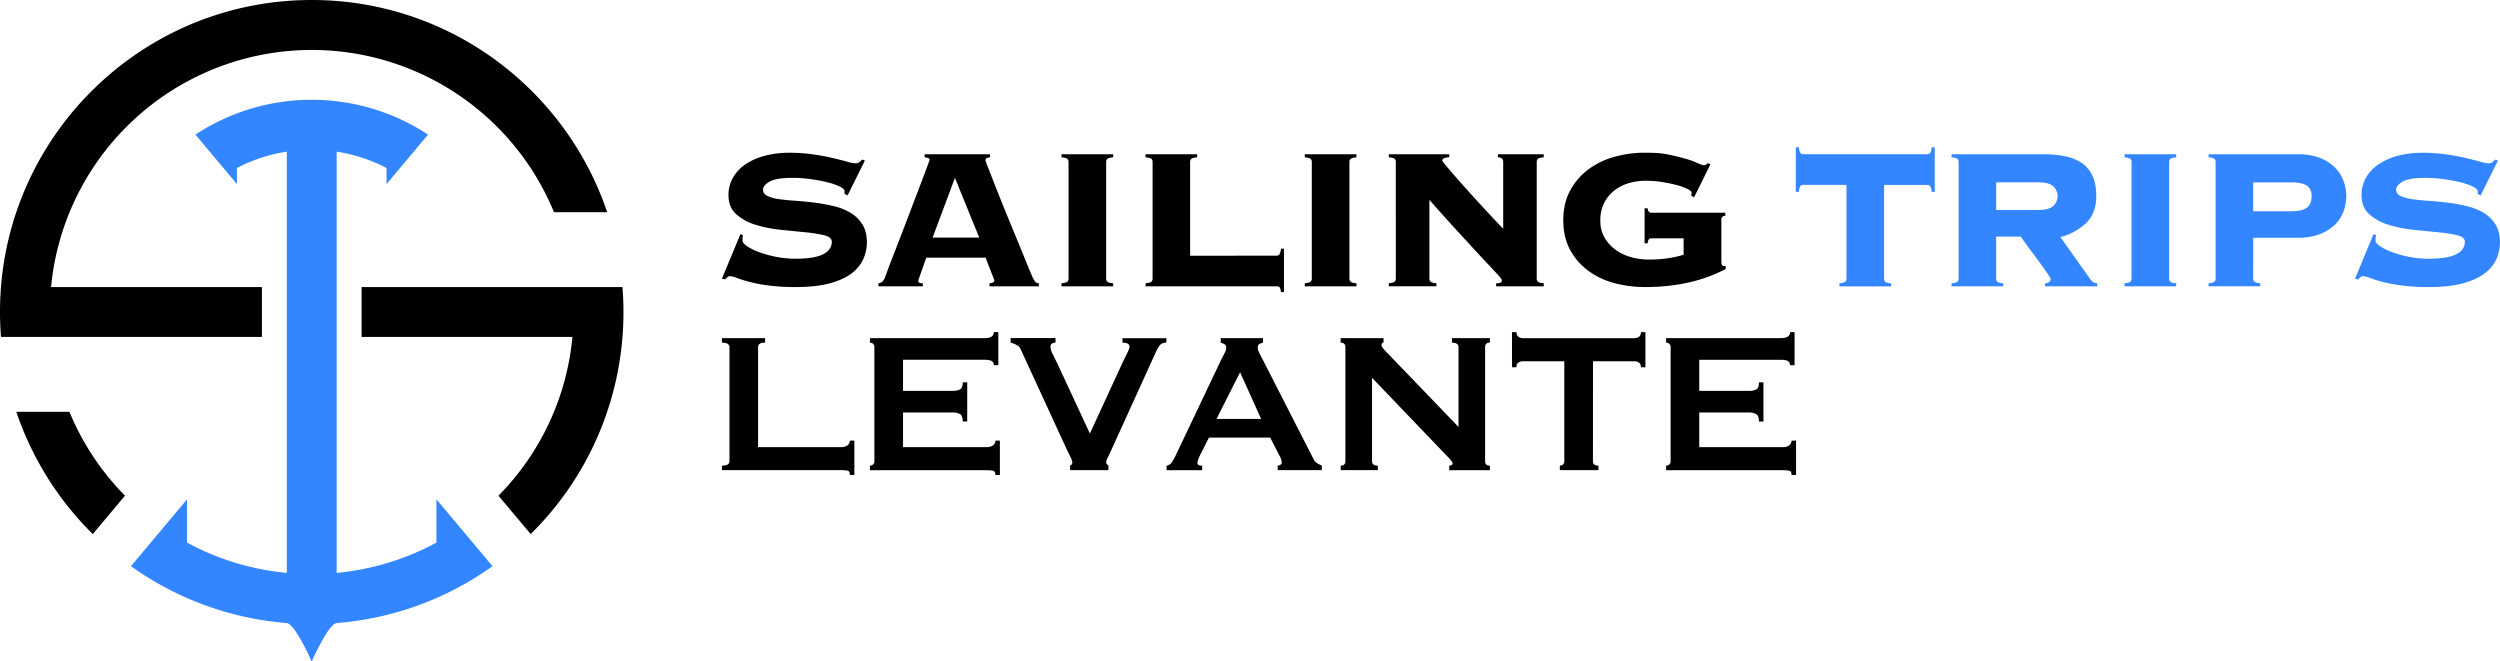
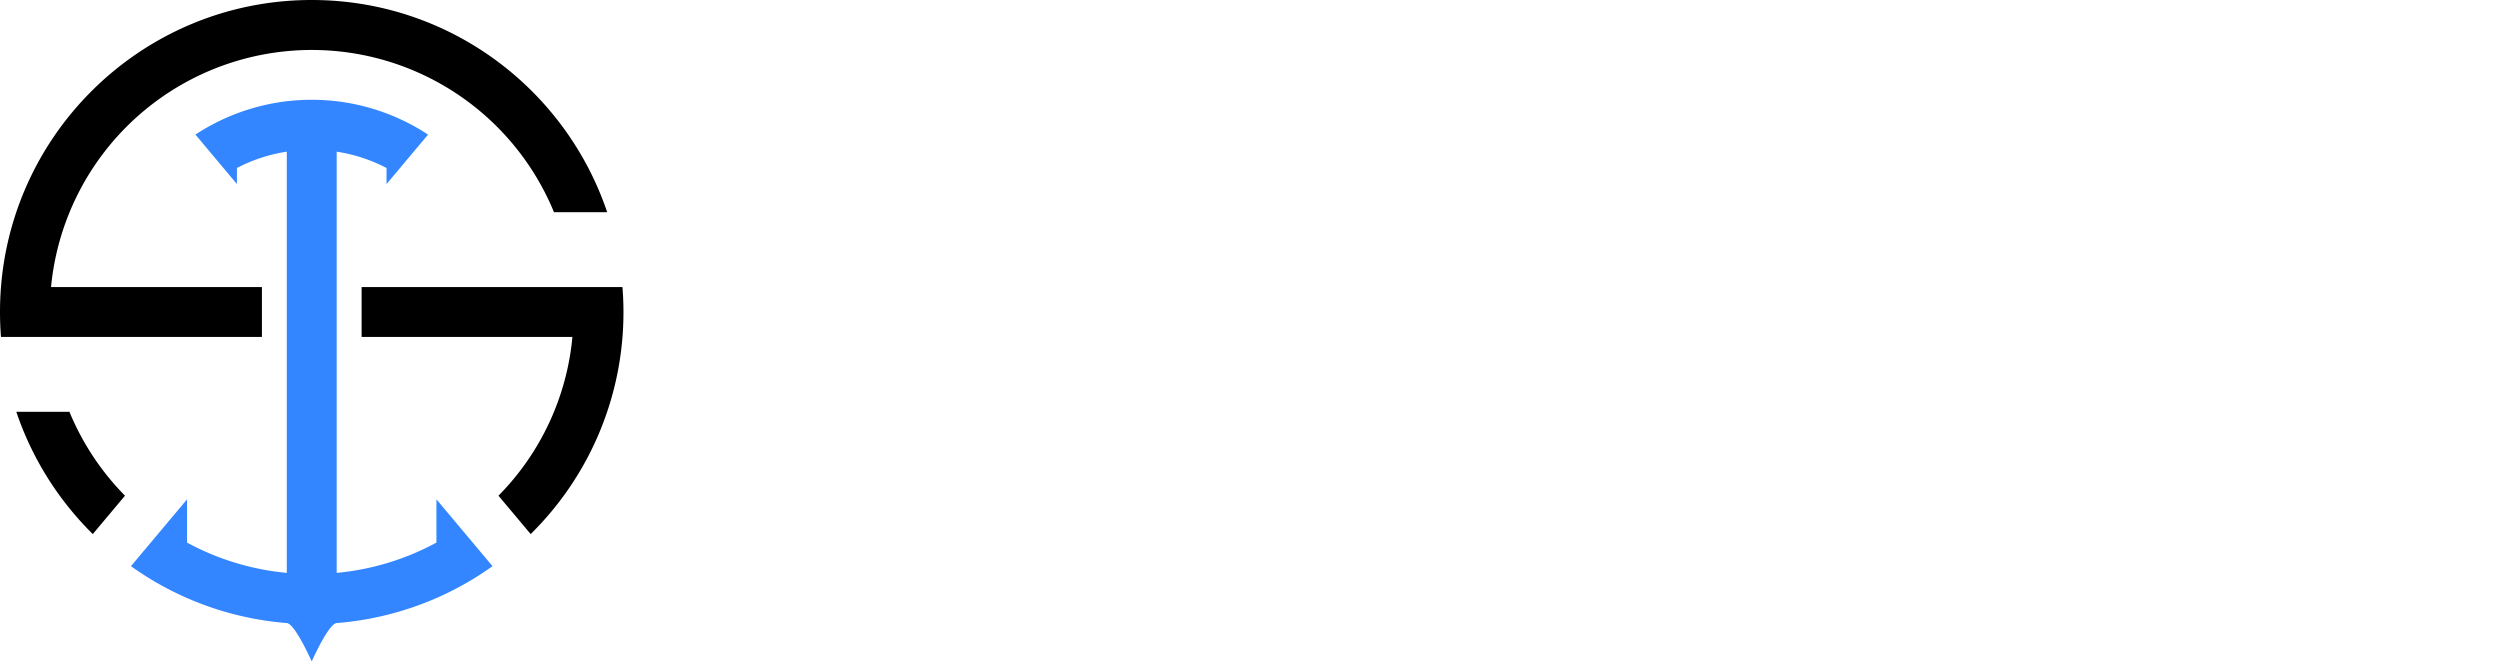
<svg xmlns="http://www.w3.org/2000/svg" viewBox="0 0 1889.89 500">
  <path d="M329.92,377.48v32.68a194.38,194.38,0,0,1-37.71,15.63,197.11,197.11,0,0,1-37.7,7.29V114.65A120.62,120.62,0,0,1,292.21,127v12.14l31.37-37.39a160,160,0,0,0-175.85,0l31.37,37.39V127a120.62,120.62,0,0,1,37.7-12.35V433.08a197,197,0,0,1-37.7-7.29,194.13,194.13,0,0,1-37.71-15.63V377.48L99,428A234.14,234.14,0,0,0,216.8,471c6.22.49,18.85,29.05,18.85,29.05s12.63-28.56,18.86-29.05A234.1,234.1,0,0,0,372.32,428Z" fill="#3386ff" />
  <path d="M471.31,235.85a235.21,235.21,0,0,1-70.14,167.88l-24.35-29a196.57,196.57,0,0,0,55.9-120H273.36V217H470.55Q471.3,226.33,471.31,235.85ZM198,217H38.59a198,198,0,0,1,380.2-56.6H459C427.53,67.14,339.43,0,235.65,0,105.51,0,0,105.59,0,235.85q0,9.53.75,18.87H198ZM94.49,374.72a197.72,197.72,0,0,1-42-63.4H12.33a236,236,0,0,0,57.81,92.41Z" />
-   <path d="M561.7,177.91a14,14,0,0,0-.38,4q0,1.91,3.51,4.27a42.85,42.85,0,0,0,9.1,4.46,82.48,82.48,0,0,0,12.79,3.51,75,75,0,0,0,14.6,1.42q14.22,0,20.85-3.32t6.64-9.58c0-2.27-1.93-3.89-5.78-4.84a106.69,106.69,0,0,0-14.51-2.27q-8.71-.85-18.76-1.9a94,94,0,0,1-18.77-3.8,38.59,38.59,0,0,1-14.51-8q-5.78-5.22-5.78-14.33A26.18,26.18,0,0,1,554,134.46a30.61,30.61,0,0,1,9.29-10.06,47.16,47.16,0,0,1,14.5-6.54,70.78,70.78,0,0,1,19-2.38,123.58,123.58,0,0,1,18,1.24q8.34,1.23,14.79,2.75c4.29,1,7.9,1.93,10.8,2.75a26.77,26.77,0,0,0,6.26,1.23,4.91,4.91,0,0,0,3-.85,12.26,12.26,0,0,0,2.09-2l2.09.76-13.09,26.37-2.27-1.14v-2.09q0-1.69-3.7-3.51a48.8,48.8,0,0,0-9.38-3.22,116.71,116.71,0,0,0-12.7-2.37,102.32,102.32,0,0,0-13.65-.95q-12.33,0-17.26,2.84c-3.28,1.9-4.93,3.93-4.93,6.08s1.14,3.76,3.42,4.83a31,31,0,0,0,8.91,2.38c3.66.5,7.83.92,12.51,1.23s9.48.79,14.41,1.42a133.36,133.36,0,0,1,14.41,2.66,44.59,44.59,0,0,1,12.51,5,26.75,26.75,0,0,1,8.91,8.73q3.4,5.4,3.41,13.56a31.36,31.36,0,0,1-2.56,12.33,27.48,27.48,0,0,1-8.72,10.91q-6.17,4.84-16.49,7.69T601.89,217a159.73,159.73,0,0,1-20.57-1.14,119.53,119.53,0,0,1-14.69-2.75q-6.07-1.62-9.58-3a16.72,16.72,0,0,0-5.21-1.32,2.88,2.88,0,0,0-2,.76c-.57.5-1.17,1.07-1.8,1.7l-2.28-.57,14-33.77Zm132.51,34.34a1.6,1.6,0,0,0,.67,1.42,5.2,5.2,0,0,0,2.75.48v2.28H664.07v-2.28a6.22,6.22,0,0,0,3-1.23,9,9,0,0,0,1.9-3.13c.25-.64.88-2.34,1.9-5.13s2.33-6.29,4-10.53,3.47-8.95,5.49-14.13,4-10.47,6.07-15.85,4-10.62,6-15.75,3.7-9.7,5.22-13.75,2.75-7.34,3.69-9.87,1.43-3.86,1.43-4c0-.63-.42-1.08-1.24-1.33a17.35,17.35,0,0,0-2.56-.57v-2.28h49.49v2.28a10.39,10.39,0,0,0-2.47.57c-.63.25-1,.89-1,1.9a43.83,43.83,0,0,0,1.8,4.93q1.8,4.56,4.65,11.86T758,154.67q3.69,9.2,7.68,18.78t7.67,18.69q3.71,9.11,6.74,16.32a19,19,0,0,0,2.55,4.55,3.57,3.57,0,0,0,2.75,1.14v2.28H748.06v-2.28c2.4-.13,3.6-.88,3.6-2.28a24.36,24.36,0,0,0-.95-2.56q-.94-2.37-2.09-5.31t-2.18-5.6a28.09,28.09,0,0,1-1.23-3.6H700.28q-1.89,5.12-3,8.34c-.76,2.16-1.36,3.86-1.8,5.13s-.76,2.18-1,2.75A4.59,4.59,0,0,0,694.21,212.25Zm46.07-32.63-18.39-45.16L705,179.62Zm62.18,34.53c2.4-.25,3.89-.67,4.46-1.23a3,3,0,0,0,.85-2.19V122.32a3,3,0,0,0-.85-2.19c-.57-.57-2.06-1-4.46-1.23v-2.28h39.06v2.28c-2.41.25-3.89.66-4.46,1.23a3,3,0,0,0-.85,2.19v88.41a3,3,0,0,0,.85,2.19c.57.56,2.05,1,4.46,1.23v2.28H802.46Zm162.47-20.87a2.64,2.64,0,0,0,2.28-1.05,10.22,10.22,0,0,0,1.14-4.27h2.27v32.83h-2.27c-.26-2-.64-3.26-1.14-3.7a3.41,3.41,0,0,0-2.28-.66H866v-2.28c2.4-.25,3.89-.67,4.46-1.23a3,3,0,0,0,.85-2.19V122.32a3,3,0,0,0-.85-2.19c-.57-.57-2.06-1-4.46-1.23v-2.28H905v2.28c-2.41.25-3.89.66-4.46,1.23a3,3,0,0,0-.85,2.19v71Zm21.43,20.87c2.39-.25,3.88-.67,4.45-1.23a3,3,0,0,0,.85-2.19V122.32a3,3,0,0,0-.85-2.19c-.57-.57-2.06-1-4.45-1.23v-2.28h39.05v2.28c-2.4.25-3.89.66-4.46,1.23a3,3,0,0,0-.85,2.19v88.41a3,3,0,0,0,.85,2.19c.57.56,2.06,1,4.46,1.23v2.28H986.36Zm68.81-91.83a3,3,0,0,0-.85-2.19c-.57-.57-2.06-1-4.46-1.23v-2.28h45.69v2.28a10.19,10.19,0,0,0-4.26.85,1.92,1.92,0,0,0-1,1.62,16.29,16.29,0,0,0,2.47,3.41q2.46,3,6.44,7.59t9,10.15q5,5.61,10.14,11.2t9.86,10.62c3.16,3.36,5.88,6.23,8.15,8.64V122.32c0-2.15-1.32-3.29-4-3.42v-2.28H1167v2.28c-2.41.25-3.89.66-4.46,1.23a3,3,0,0,0-.85,2.19v88.41a3,3,0,0,0,.85,2.19c.57.56,2,1,4.46,1.23v2.28h-36v-2.28a7.13,7.13,0,0,0,3.51-.57,1.75,1.75,0,0,0,.86-1.52,2.76,2.76,0,0,0-.57-1.42,31.8,31.8,0,0,0-2.47-2.94c-1.26-1.39-3.13-3.38-5.59-6s-5.72-6.07-9.76-10.43-9-9.81-15-16.32-13.08-14.45-21.42-23.81v59.57a3,3,0,0,0,.85,2.19c.57.56,2,1,4.45,1.23v2.28h-36v-2.28c2.4-.25,3.89-.67,4.46-1.23a3,3,0,0,0,.85-2.19Zm193.19,57.87a2.17,2.17,0,0,0-2.09,1,7.58,7.58,0,0,0-.76,2.75h-2.27V157.42h2.27q.38,3.41,2.85,3.41h55.92v2.28a2.87,2.87,0,0,0-3,3.22v31.5a6,6,0,0,0,.38,2.28c.25.63.88.95,1.89.95h1v2.27q-25.79,13.66-61,13.67a89.12,89.12,0,0,1-23-2.95,57.79,57.79,0,0,1-19.62-9.2A47.38,47.38,0,0,1,1187,189q-5.22-9.58-5.22-22.49T1187,144a48.42,48.42,0,0,1,13.74-15.94,59.63,59.63,0,0,1,19.62-9.48,84.31,84.31,0,0,1,23-3.14c3.16,0,5.94.07,8.34.19a63.16,63.16,0,0,1,7,.76q3.42.57,7,1.43c2.4.57,5.24,1.29,8.53,2.18a60.46,60.46,0,0,1,8.72,3.13q4,1.8,5.12,1.8a3.26,3.26,0,0,0,2.65-1.52l2.28.76-12.33,25-2.27-1.33a6.72,6.72,0,0,0,.38-2.09c0-.88-1.08-1.86-3.22-2.94a44.88,44.88,0,0,0-8.16-2.94,106,106,0,0,0-11.09-2.28,79.34,79.34,0,0,0-12-.94,46,46,0,0,0-13,1.8,32.35,32.35,0,0,0-11,5.6,27.87,27.87,0,0,0-7.68,9.39,29.28,29.28,0,0,0-2.84,13.37,24.89,24.89,0,0,0,3.41,13.19,30,30,0,0,0,8.63,9.2,36.78,36.78,0,0,0,11.66,5.32,49.76,49.76,0,0,0,12.7,1.7,96.4,96.4,0,0,0,14.31-.95,92.28,92.28,0,0,0,12.23-2.65V180.19Z" />
-   <path d="M1390.54,214.15c2.4-.25,3.89-.67,4.45-1.23a3,3,0,0,0,.86-2.19v-71h-32.61a2.66,2.66,0,0,0-2.28,1,10.19,10.19,0,0,0-1.13,4.27h-2.28V111.31h2.28a10.15,10.15,0,0,0,1.13,4.27,2.63,2.63,0,0,0,2.28,1h93.65a2.63,2.63,0,0,0,2.28-1,10.27,10.27,0,0,0,1.14-4.27h2.27v33.77h-2.27a10.32,10.32,0,0,0-1.14-4.27,2.66,2.66,0,0,0-2.28-1h-32.61v71a3,3,0,0,0,.86,2.19c.57.56,2,1,4.45,1.23v2.28h-39ZM1509,210.73a3,3,0,0,0,.85,2.19c.57.56,2,1,4.45,1.23v2.28h-39v-2.28c2.4-.25,3.89-.67,4.46-1.23a3,3,0,0,0,.85-2.19V122.32a3,3,0,0,0-.85-2.19c-.57-.57-2.06-1-4.46-1.23v-2.28h69.39q21,0,30.52,7.69t9.48,23.81q0,13.09-7.68,20.49a44.27,44.27,0,0,1-19.43,10.63l22.37,31.49q2.28,3.42,5.5,3.42v2.28H1546v-2.28c2.78-.13,4.18-1.26,4.18-3.42a10.83,10.83,0,0,0-1.52-2.65c-1-1.52-2.28-3.35-3.79-5.51s-3.2-4.45-5-6.92-3.6-4.84-5.31-7.12-3.19-4.29-4.45-6.07-2.09-3-2.46-3.6H1509Zm31.85-52q8.34,0,11.47-3.14a10.11,10.11,0,0,0,0-14.61q-3.13-3.12-11.47-3.13H1509v20.88Zm65.21,55.4c2.4-.25,3.89-.67,4.45-1.23a3,3,0,0,0,.86-2.19V122.32a3,3,0,0,0-.86-2.19c-.56-.57-2-1-4.45-1.23v-2.28h39.05v2.28c-2.4.25-3.88.66-4.45,1.23a3,3,0,0,0-.85,2.19v88.41a3,3,0,0,0,.85,2.19c.57.56,2,1,4.45,1.23v2.28h-39.05Zm97.25-3.42a3,3,0,0,0,.86,2.19c.57.56,2,1,4.45,1.23v2.28H1669.6v-2.28c2.4-.25,3.88-.67,4.45-1.23a3,3,0,0,0,.86-2.19V122.32a3,3,0,0,0-.86-2.19c-.57-.57-2-1-4.45-1.23v-2.28h67.87a44.77,44.77,0,0,1,15.73,2.56,32.89,32.89,0,0,1,11.38,6.93,28.16,28.16,0,0,1,6.82,10.15,33,33,0,0,1,0,24.1,27.21,27.21,0,0,1-6.82,10,33.49,33.49,0,0,1-11.38,6.83,44.54,44.54,0,0,1-15.73,2.57h-34.13Zm28.82-51q8,0,11.66-2.65t3.7-8.73c0-3.67-1.24-6.32-3.7-8s-6.35-2.47-11.66-2.47h-28.82v21.82Zm64.08,18.22a14,14,0,0,0-.38,4q0,1.91,3.51,4.27a42.85,42.85,0,0,0,9.1,4.46,82.48,82.48,0,0,0,12.79,3.51,75,75,0,0,0,14.6,1.42q14.22,0,20.85-3.32t6.64-9.58c0-2.27-1.93-3.89-5.78-4.84a106.69,106.69,0,0,0-14.51-2.27q-8.71-.85-18.76-1.9a94,94,0,0,1-18.77-3.8,38.59,38.59,0,0,1-14.51-8q-5.77-5.22-5.78-14.33a26.18,26.18,0,0,1,3.32-13.09,30.61,30.61,0,0,1,9.29-10.06,47.16,47.16,0,0,1,14.5-6.54,70.78,70.78,0,0,1,19-2.38,123.58,123.58,0,0,1,18,1.24q8.34,1.23,14.79,2.75c4.29,1,7.9,1.93,10.8,2.75a26.77,26.77,0,0,0,6.26,1.23,4.91,4.91,0,0,0,3-.85,12.26,12.26,0,0,0,2.09-2l2.08.76-13.08,26.37L1873,146.6v-2.09q0-1.69-3.7-3.51a48.8,48.8,0,0,0-9.38-3.22,116.71,116.71,0,0,0-12.7-2.37,102.32,102.32,0,0,0-13.65-.95q-12.33,0-17.26,2.84c-3.28,1.9-4.93,3.93-4.93,6.08s1.14,3.76,3.42,4.83a31,31,0,0,0,8.91,2.38c3.66.5,7.83.92,12.51,1.23s9.48.79,14.41,1.42a133.36,133.36,0,0,1,14.41,2.66,44.59,44.59,0,0,1,12.51,5,26.75,26.75,0,0,1,8.91,8.73q3.4,5.4,3.41,13.56a31.36,31.36,0,0,1-2.56,12.33,27.48,27.48,0,0,1-8.72,10.91q-6.16,4.84-16.49,7.69T1836.43,217a159.73,159.73,0,0,1-20.57-1.14,119.53,119.53,0,0,1-14.69-2.75q-6.08-1.62-9.58-3a16.72,16.72,0,0,0-5.21-1.32,2.88,2.88,0,0,0-2,.76c-.57.5-1.17,1.07-1.8,1.7l-2.28-.57,14-33.77Z" fill="#3386ff" />
-   <path d="M642.46,359c0-1.9-.6-3-1.8-3.22a22.74,22.74,0,0,0-4.65-.38H545.77V352q5.68,0,5.69-3.41V262.45q0-3.4-5.69-3.41v-3.42h32.61V259q-5.31,0-5.31,3.41V338H636a7.6,7.6,0,0,0,4.65-1.33,4.24,4.24,0,0,0,1.8-3.6h3.41v26Zm108.82-82.92a3.49,3.49,0,0,0-1.61-3.13c-1.08-.69-2.94-1-5.6-1H682.65v23.53h37.16a13.36,13.36,0,0,0,5.88-1.05c1.38-.69,2.08-2.49,2.08-5.4h3.41v29.6h-3.41c0-2.91-.7-4.78-2.08-5.6a11.67,11.67,0,0,0-5.88-1.23H682.65V338H746a7.62,7.62,0,0,0,4.65-1.33,4.26,4.26,0,0,0,1.8-3.6h3.41v26h-3.41c0-1.9-.61-3-1.8-3.22a22.81,22.81,0,0,0-4.65-.38H657.63V352a3.6,3.6,0,0,0,2.36-.85,3.12,3.12,0,0,0,1-2.56V262.45a3.12,3.12,0,0,0-1-2.56,3.6,3.6,0,0,0-2.36-.85v-3.42h86.44c2.66,0,4.52-.41,5.6-1.23a4,4,0,0,0,1.61-3.32h3.41v25ZM881.71,259a6,6,0,0,0-5.5,2.75,37.43,37.43,0,0,0-2.46,4.46l-33.56,73.81c-1.14,2.53-2.08,4.55-2.84,6.07a8.83,8.83,0,0,0-1.14,3.22,2.32,2.32,0,0,0,.47,1.52,7.35,7.35,0,0,0,1.24,1.14v3.42h-29V352a2.68,2.68,0,0,0,1.71-2.66,12.33,12.33,0,0,0-1.43-3.89c-.94-1.95-2.11-4.39-3.5-7.3L771.56,264a6.26,6.26,0,0,0-2.65-3A24.61,24.61,0,0,0,764,259v-3.42h33.93V259a5.33,5.33,0,0,0-2.55.66,2.64,2.64,0,0,0-1.24,2.56,12.67,12.67,0,0,0,1.61,5.32c1.08,2.15,2.37,4.81,3.89,8l24.27,52.17,23.7-51.42q2.26-4.92,4.26-8.82t2-5.41q0-3-5.31-3v-3.42h33.18Zm.19,93a5.49,5.49,0,0,0,3.88-2.47,39.83,39.83,0,0,0,2.75-4.74L923.61,271q1.32-2.46,2.37-4.55a8.4,8.4,0,0,0,1-3.61,2.8,2.8,0,0,0-1.33-2.65,10.83,10.83,0,0,0-2.84-1.14v-3.42h32V259a15.39,15.39,0,0,0-2.66,1,2.78,2.78,0,0,0-1.32,2.75,7.54,7.54,0,0,0,.66,3c.44,1,1.1,2.34,2,4L993,347.08a6.48,6.48,0,0,0,2.56,3,38.25,38.25,0,0,0,3.7,1.9v3.42H965.88V352a4.47,4.47,0,0,0,1.9-.57,1.83,1.83,0,0,0,1.14-1.71,11.89,11.89,0,0,0-1.52-4.93l-7.2-14H913.94l-6.83,13.47q-1.89,4-1.89,5.69c0,1.4,1.2,2.09,3.6,2.09v3.42H881.9Zm71.47-35.29-15.92-35.29-17.82,35.29Zm60.1,35.29q3.6,0,3.6-3.41V262.45q0-3.4-3.6-3.41v-3.42h32.42V259c-1,0-1.52.63-1.52,1.9q0,1.51,3.79,5.31l54.41,56.54V262.45q0-3.4-4.93-3.41v-3.42h28.63V259q-3.6,0-3.6,3.41V348.6q0,3.4,3.6,3.41v3.42h-30.71V352q2.46,0,2.46-1.71c0-.88-1-2.34-3-4.36l-57.83-60.34v63c0,2.27,1.46,3.41,4.36,3.41v3.42h-28Zm190.72-3.41q0,3.4,4.17,3.41v3.42h-29.2V352a3.63,3.63,0,0,0,2.37-.85,3.14,3.14,0,0,0,1-2.56V273.08h-31.28a6.47,6.47,0,0,0-3.31.95q-1.62.95-1.62,3.6H1143V251.07h3.41q0,2.66,1.62,3.6a6.37,6.37,0,0,0,3.31,1h84.18a6.41,6.41,0,0,0,3.32-1c1.07-.63,1.61-1.83,1.61-3.6h3.41v26.56h-3.41c0-1.77-.54-3-1.61-3.6a6.5,6.5,0,0,0-3.32-.95h-31.28Zm149-72.49a3.49,3.49,0,0,0-1.61-3.13c-1.08-.69-2.94-1-5.6-1h-61.42v23.53h37.16a13.31,13.31,0,0,0,5.87-1.05q2.09-1,2.09-5.4h3.41v29.6h-3.41q0-4.37-2.09-5.6a11.63,11.63,0,0,0-5.87-1.23h-37.16V338h63.32a7.59,7.59,0,0,0,4.64-1.33,4.24,4.24,0,0,0,1.8-3.6h3.42v26h-3.42c0-1.9-.6-3-1.8-3.22a22.7,22.7,0,0,0-4.64-.38h-88.35V352a3.61,3.61,0,0,0,2.37-.85,3.12,3.12,0,0,0,1-2.56V262.45a3.12,3.12,0,0,0-1-2.56,3.61,3.61,0,0,0-2.37-.85v-3.42H1346c2.66,0,4.52-.41,5.6-1.23a4,4,0,0,0,1.61-3.32h3.41v25Z" />
</svg>